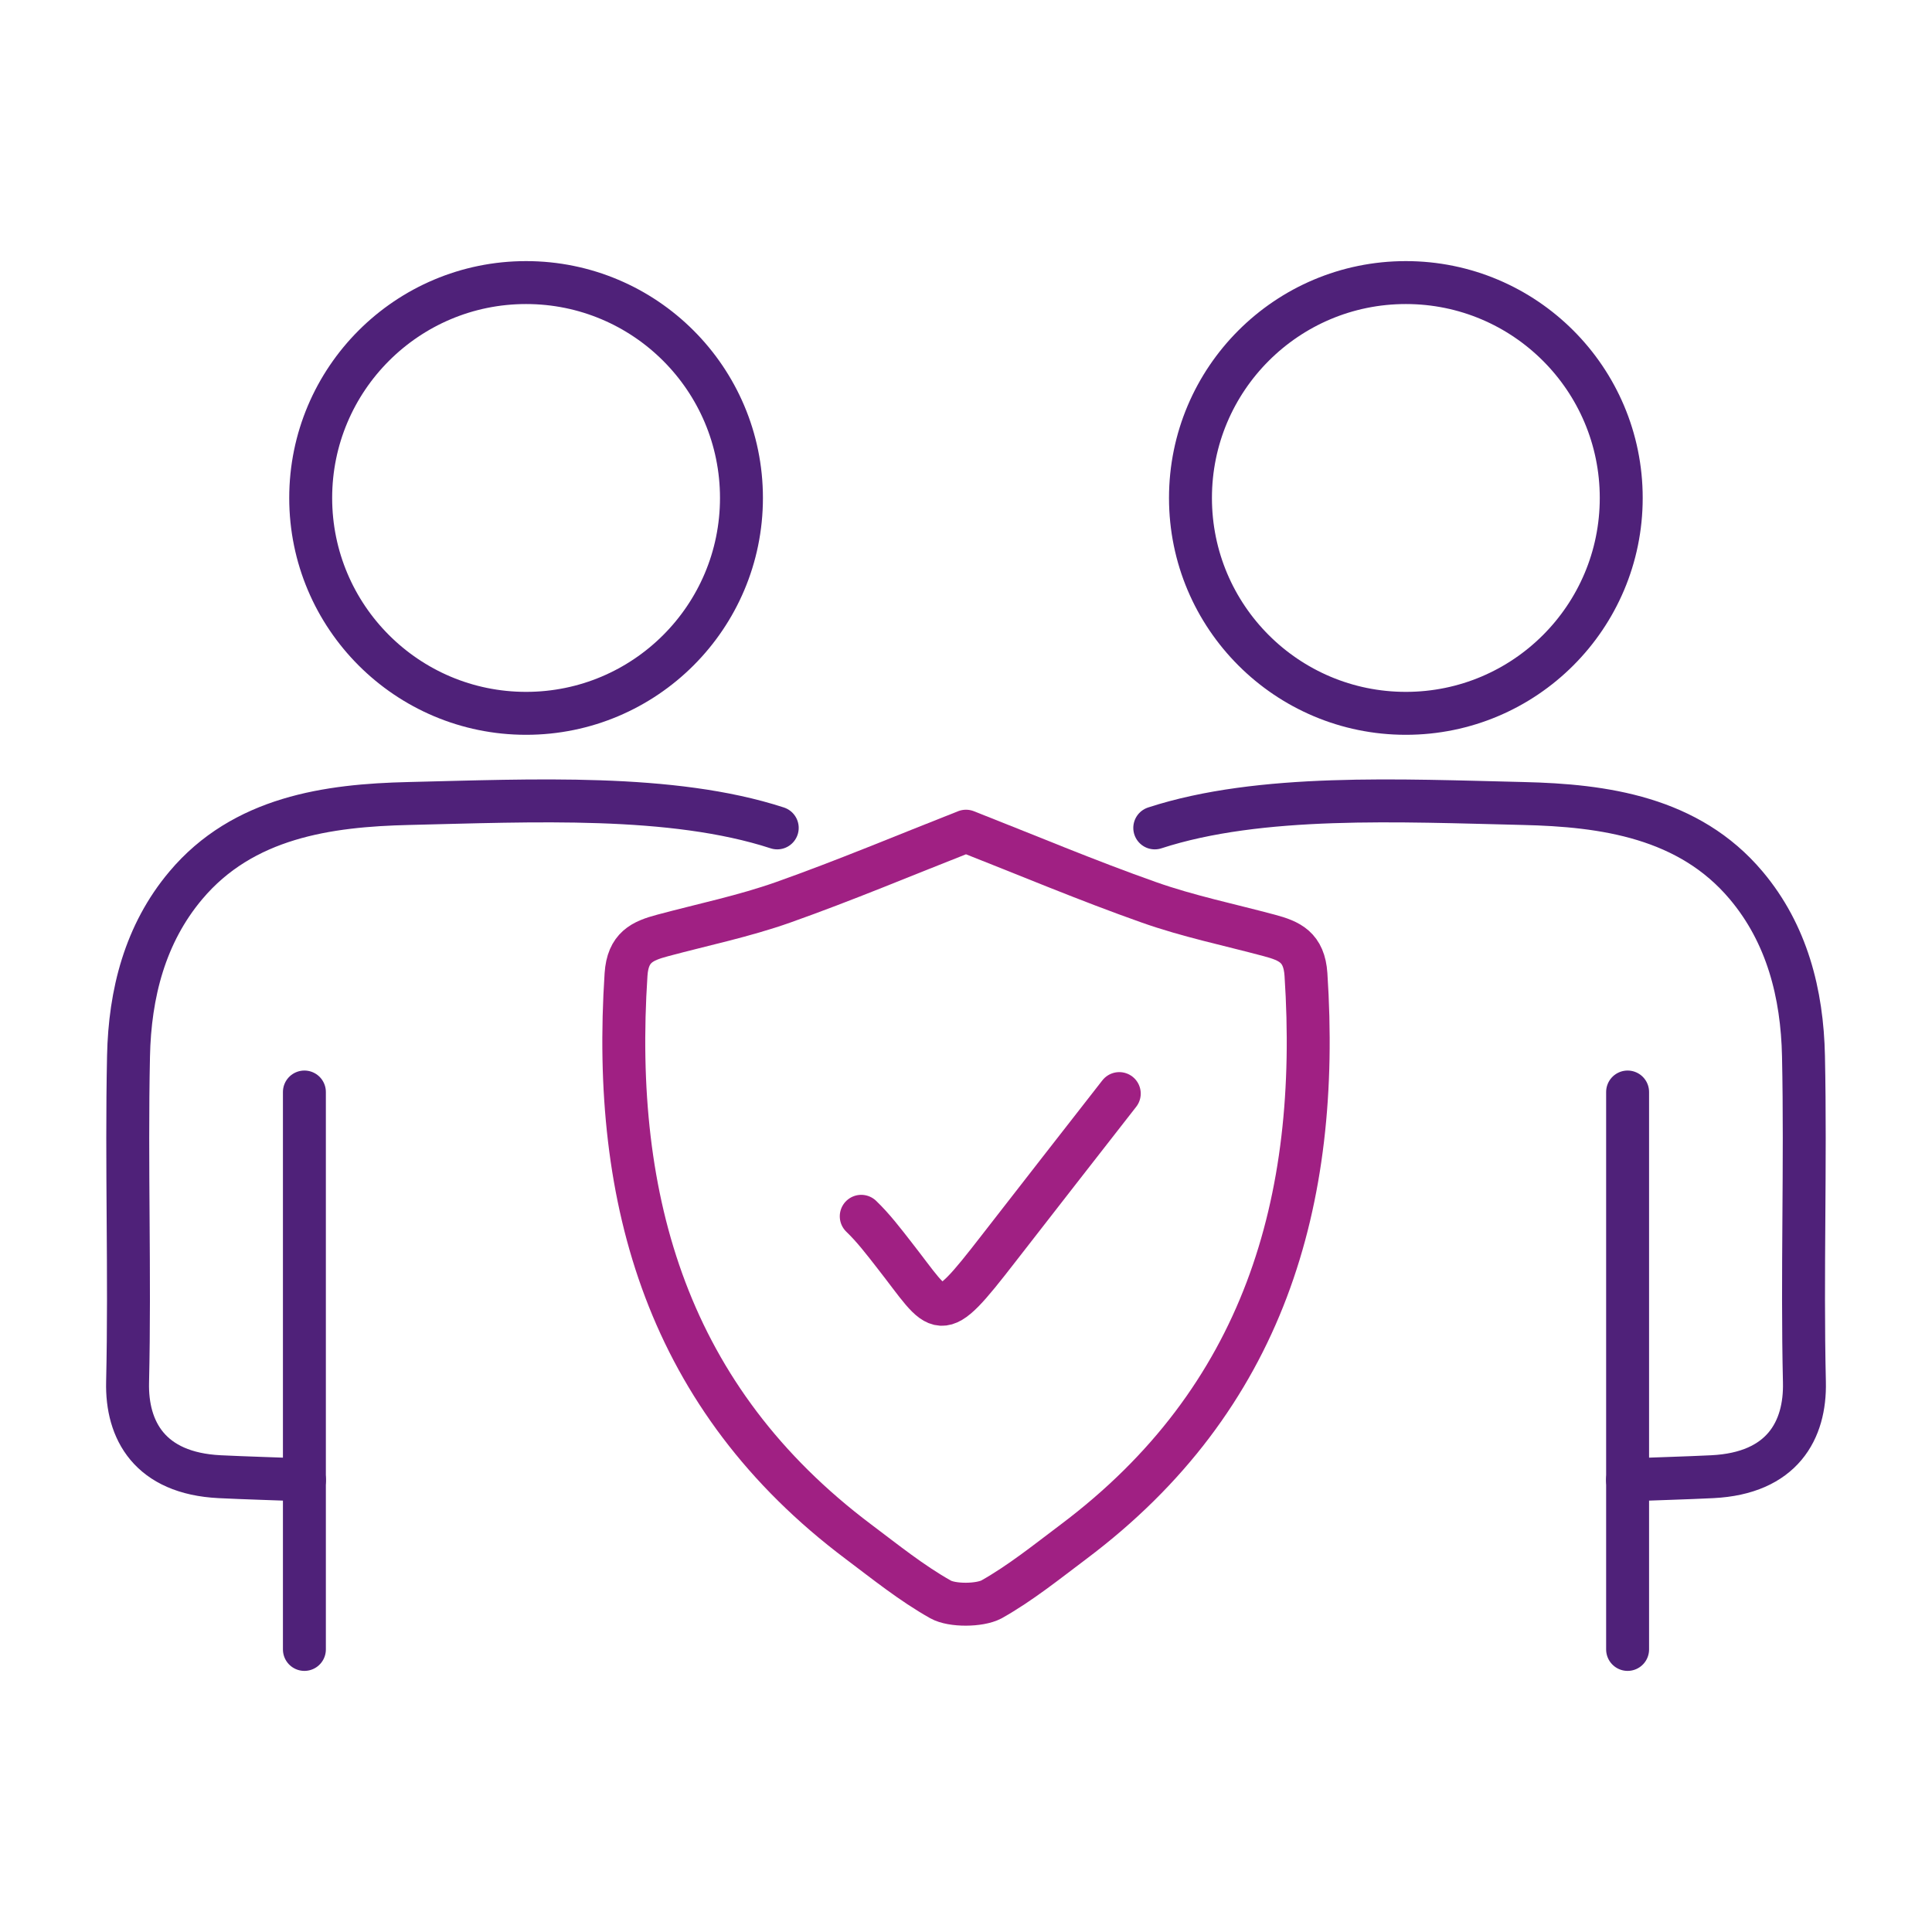
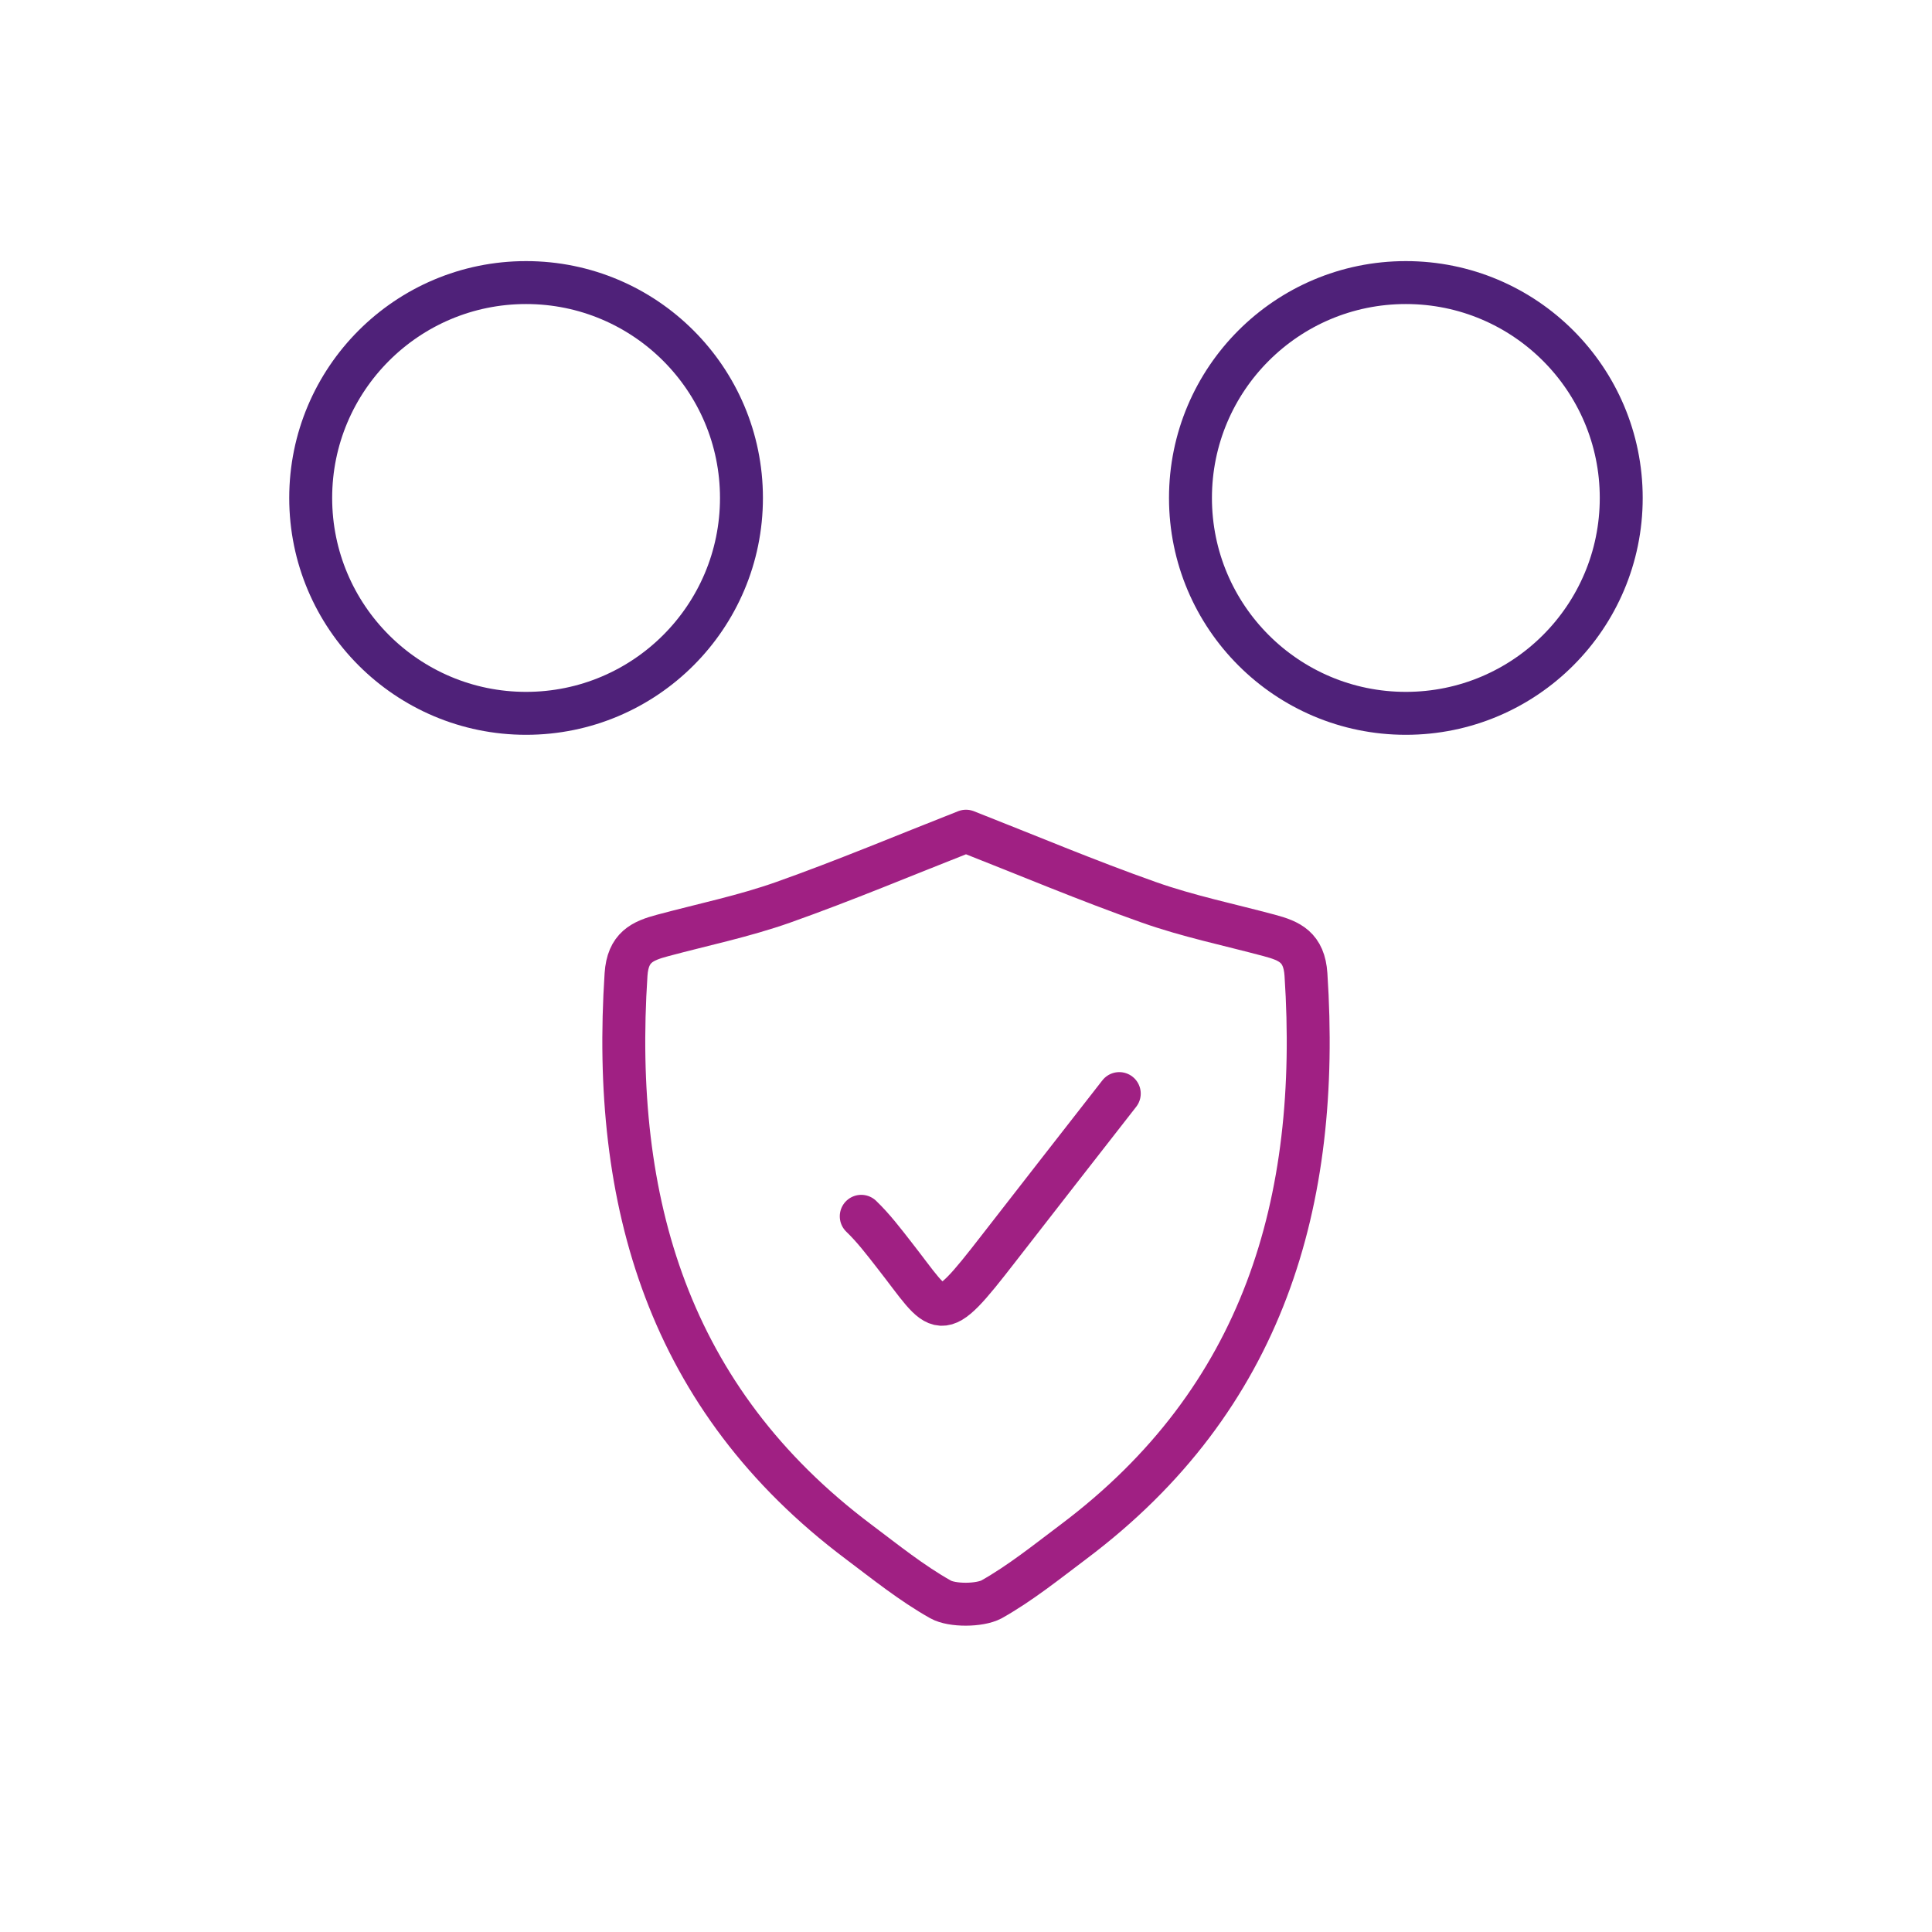
<svg xmlns="http://www.w3.org/2000/svg" id="Layer_2" viewBox="0 0 270 270">
  <path d="M156.42,152.83c-5.62,7.21-11.26,14.42-16.86,21.64-8.59,11.08-7.92,9.43-14.59.92-1.46-1.87-2.91-3.78-4.61-5.41" fill="none" stroke="#a02083" stroke-linecap="round" stroke-linejoin="round" stroke-width="6" />
  <path d="M135,116.16c8.51,3.34,16.94,6.9,25.55,9.94,5.47,1.94,11.21,3.12,16.84,4.63,2.84.76,4.87,1.65,5.12,5.46,2.09,31.77-5.9,59.3-32.48,79.27-3.74,2.81-7.42,5.78-11.47,8.06-1.66.88-5.51.91-7.12,0-4.05-2.28-7.73-5.25-11.47-8.06-26.58-19.97-34.56-47.5-32.48-79.27.25-3.81,2.28-4.7,5.12-5.46,5.62-1.51,11.36-2.69,16.84-4.63,8.61-3.05,17.04-6.6,25.55-9.94Z" fill="none" stroke="#a02083" stroke-linecap="round" stroke-linejoin="round" stroke-width="6" />
-   <path d="M161.38,115.7c14.74-4.8,34.3-3.81,51.49-3.41,11.28.26,23.15,1.91,31.17,11.45,5.68,6.75,7.82,15.09,8,23.86.32,15.18-.22,30.38.13,45.56.16,6.71-3.08,12.73-12.87,13.21-3.34.17-8.51.31-11.85.46" fill="none" stroke="#4f2179" stroke-linecap="round" stroke-linejoin="round" stroke-width="6" />
-   <line x1="227.46" y1="152.61" x2="227.46" y2="230.51" fill="none" stroke="#4f2179" stroke-linecap="round" stroke-linejoin="round" stroke-width="6" />
  <circle cx="196.47" cy="69.59" r="30.1" fill="none" stroke="#4f2179" stroke-linecap="round" stroke-linejoin="round" stroke-width="6" />
-   <path d="M108.62,115.7c-14.74-4.8-34.3-3.81-51.49-3.41-11.28.26-23.15,1.91-31.17,11.45-5.68,6.75-7.82,15.09-8,23.86-.32,15.18.22,30.38-.13,45.56-.16,6.71,3.08,12.73,12.87,13.21,3.34.17,8.51.31,11.85.46" fill="none" stroke="#4f2179" stroke-linecap="round" stroke-linejoin="round" stroke-width="6" />
-   <line x1="42.54" y1="152.61" x2="42.54" y2="230.51" fill="none" stroke="#4f2179" stroke-linecap="round" stroke-linejoin="round" stroke-width="6" />
  <path d="M103.62,69.59c0,16.62-13.48,30.1-30.1,30.1-16.62,0-30.1-13.48-30.1-30.1s13.48-30.1,30.1-30.1c16.62,0,30.1,13.48,30.1,30.1Z" fill="none" stroke="#4f2179" stroke-linecap="round" stroke-linejoin="round" stroke-width="6" />
</svg>